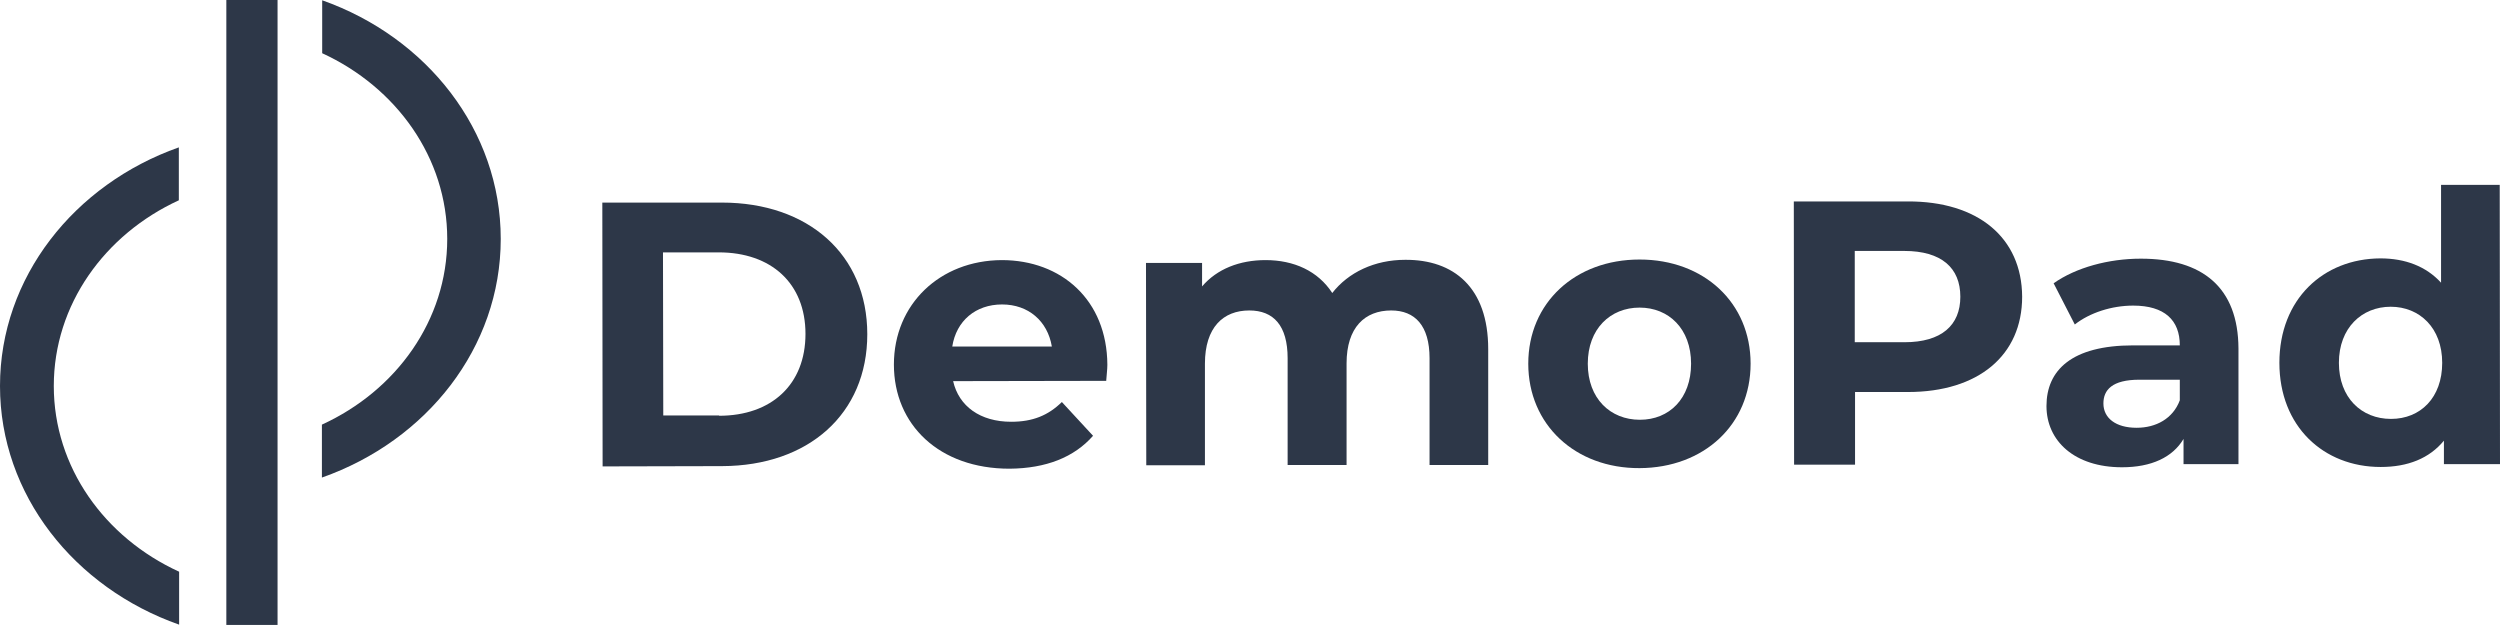
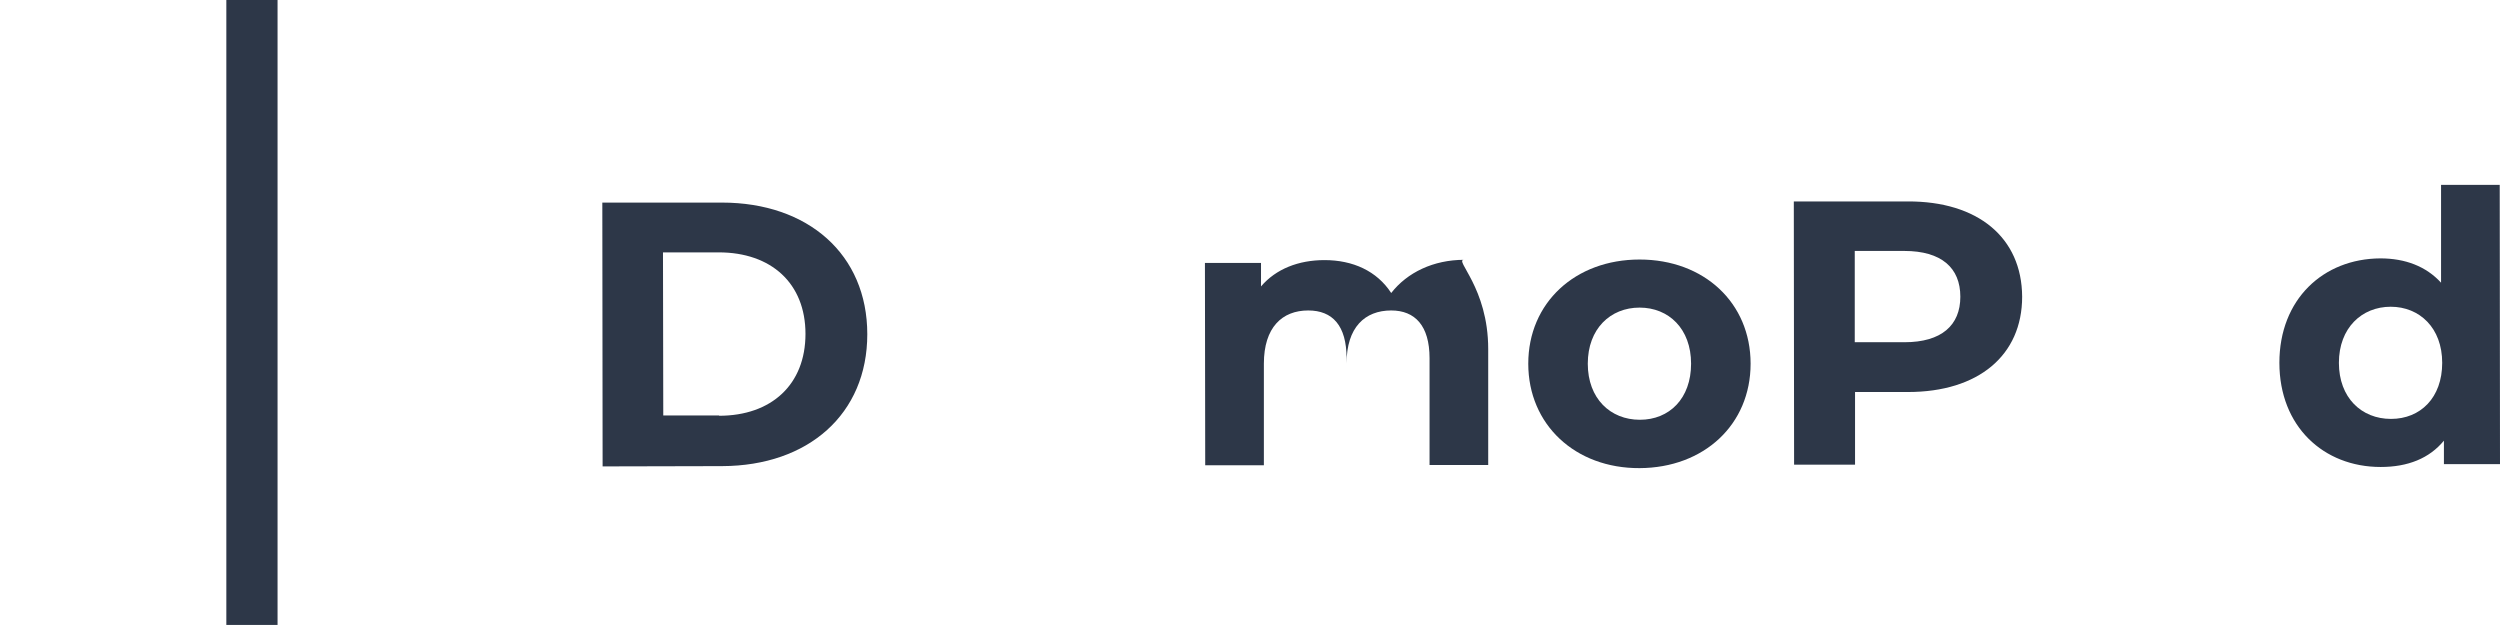
<svg xmlns="http://www.w3.org/2000/svg" version="1.1" id="Layer_1" x="0px" y="0px" viewBox="0 0 873.7 218.4" style="enable-background:new 0 0 873.7 218.4;" xml:space="preserve">
  <style type="text/css">
	.st0{fill:#2D3748;}
</style>
  <rect x="79.1" class="st0" width="17.9" height="218.4" />
-   <path class="st0" d="M18.8,134.9c0,28.4,17.8,53,43.8,64.9v18.5C26,205.4,0,172.9,0,134.9s26-70.5,62.5-83.4V70  C36.6,81.9,18.8,106.5,18.8,134.9z" />
-   <path class="st0" d="M156.3,83.5c0,28.4-17.8,53-43.8,64.9v18.5c36.6-12.9,62.5-45.4,62.5-83.4S149.1,13,112.6,0.1v18.5  C138.5,30.5,156.3,55.1,156.3,83.5z" />
  <path class="st0" d="M210.5,70.8h41.8c30.1,0,50.8,18.1,50.8,46s-20.6,46-50.7,46.1l-41.8,0.1L210.5,70.8z M251.3,145.3  c18.3,0,30.2-10.9,30.2-28.6s-12-28.5-30.3-28.5h-19.5l0.1,57H251.3z" />
-   <path class="st0" d="M386.6,133.1l-53.5,0.1c2,8.8,9.5,14.2,20.3,14.2c7.5,0,12.9-2.2,17.7-6.9l10.9,11.8  c-6.6,7.5-16.4,11.4-29.2,11.5c-24.5,0-40.4-15.3-40.4-36.4s16.1-36.4,37.7-36.5c20.8,0,36.8,13.9,36.9,36.6  C387,129.1,386.7,131.4,386.6,133.1z M332.8,121.1h34.8c-1.5-8.9-8.2-14.7-17.4-14.7S334.2,112.1,332.8,121.1z" />
-   <path class="st0" d="M520.1,122v40.5h-20.5v-37.3c0-11.4-5.1-16.7-13.4-16.7c-9.2,0-15.6,5.9-15.6,18.5v35.5H450v-37.3  c0-11.4-4.9-16.7-13.4-16.7c-9.1,0-15.5,5.9-15.5,18.6v35.5h-20.5l-0.1-70.7h19.6v8.2c5.2-6.1,13.1-9.2,22.2-9.2  c9.9,0,18.3,3.8,23.3,11.5c5.6-7.2,14.8-11.6,25.5-11.6C508,90.7,520.1,100.4,520.1,122z" />
+   <path class="st0" d="M520.1,122v40.5h-20.5v-37.3c0-11.4-5.1-16.7-13.4-16.7c-9.2,0-15.6,5.9-15.6,18.5v35.5v-37.3  c0-11.4-4.9-16.7-13.4-16.7c-9.1,0-15.5,5.9-15.5,18.6v35.5h-20.5l-0.1-70.7h19.6v8.2c5.2-6.1,13.1-9.2,22.2-9.2  c9.9,0,18.3,3.8,23.3,11.5c5.6-7.2,14.8-11.6,25.5-11.6C508,90.7,520.1,100.4,520.1,122z" />
  <path class="st0" d="M534.1,127.1c0-21.3,16.4-36.4,38.9-36.4s38.8,15.1,38.8,36.4s-16.3,36.4-38.8,36.5S534.1,148.4,534.1,127.1z   M591,127.1c0-12.2-7.8-19.6-18-19.6s-18.1,7.4-18.1,19.6s7.9,19.6,18.2,19.6S591,139.3,591,127.1L591,127.1z" />
  <path class="st0" d="M706.7,103.7c0,20.5-15.3,33.3-39.9,33.3h-18.5v25.4h-21.3l-0.1-92h39.8C691.2,70.3,706.6,83,706.7,103.7z   M685.1,103.7c0-10.1-6.6-16-19.6-16h-17.3v31.9h17.4C678.5,119.6,685.1,113.7,685.1,103.7L685.1,103.7z" />
-   <path class="st0" d="M782.3,121.8v40.4h-19.2v-8.8c-3.8,6.4-11.2,9.9-21.5,9.9c-16.6,0-26.4-9.2-26.4-21.4  c0-12.5,8.8-21.2,30.3-21.2h16.3c0-8.8-5.3-13.9-16.3-13.9c-7.5,0-15.2,2.5-20.4,6.6L717.7,99c7.8-5.5,19.2-8.6,30.5-8.6  C769.7,90.4,782.2,100.4,782.3,121.8z M761.8,139.9v-7.2h-14.1c-9.6,0-12.6,3.6-12.6,8.3c0,5.1,4.3,8.5,11.6,8.5  C753.5,149.5,759.4,146.3,761.8,139.9L761.8,139.9z" />
  <path class="st0" d="M873.6,64.6l0.1,97.6h-19.6V154c-5.1,6.2-12.6,9.2-22.1,9.2c-20,0-35.4-14.2-35.4-36.4s15.3-36.4,35.3-36.5  c8.7,0,16,2.8,21.2,8.5V64.6L873.6,64.6z M853.5,126.8c0-12.2-7.9-19.6-18-19.6s-18.1,7.4-18.1,19.6s7.9,19.6,18.2,19.6  S853.5,139,853.5,126.8z" />
</svg>